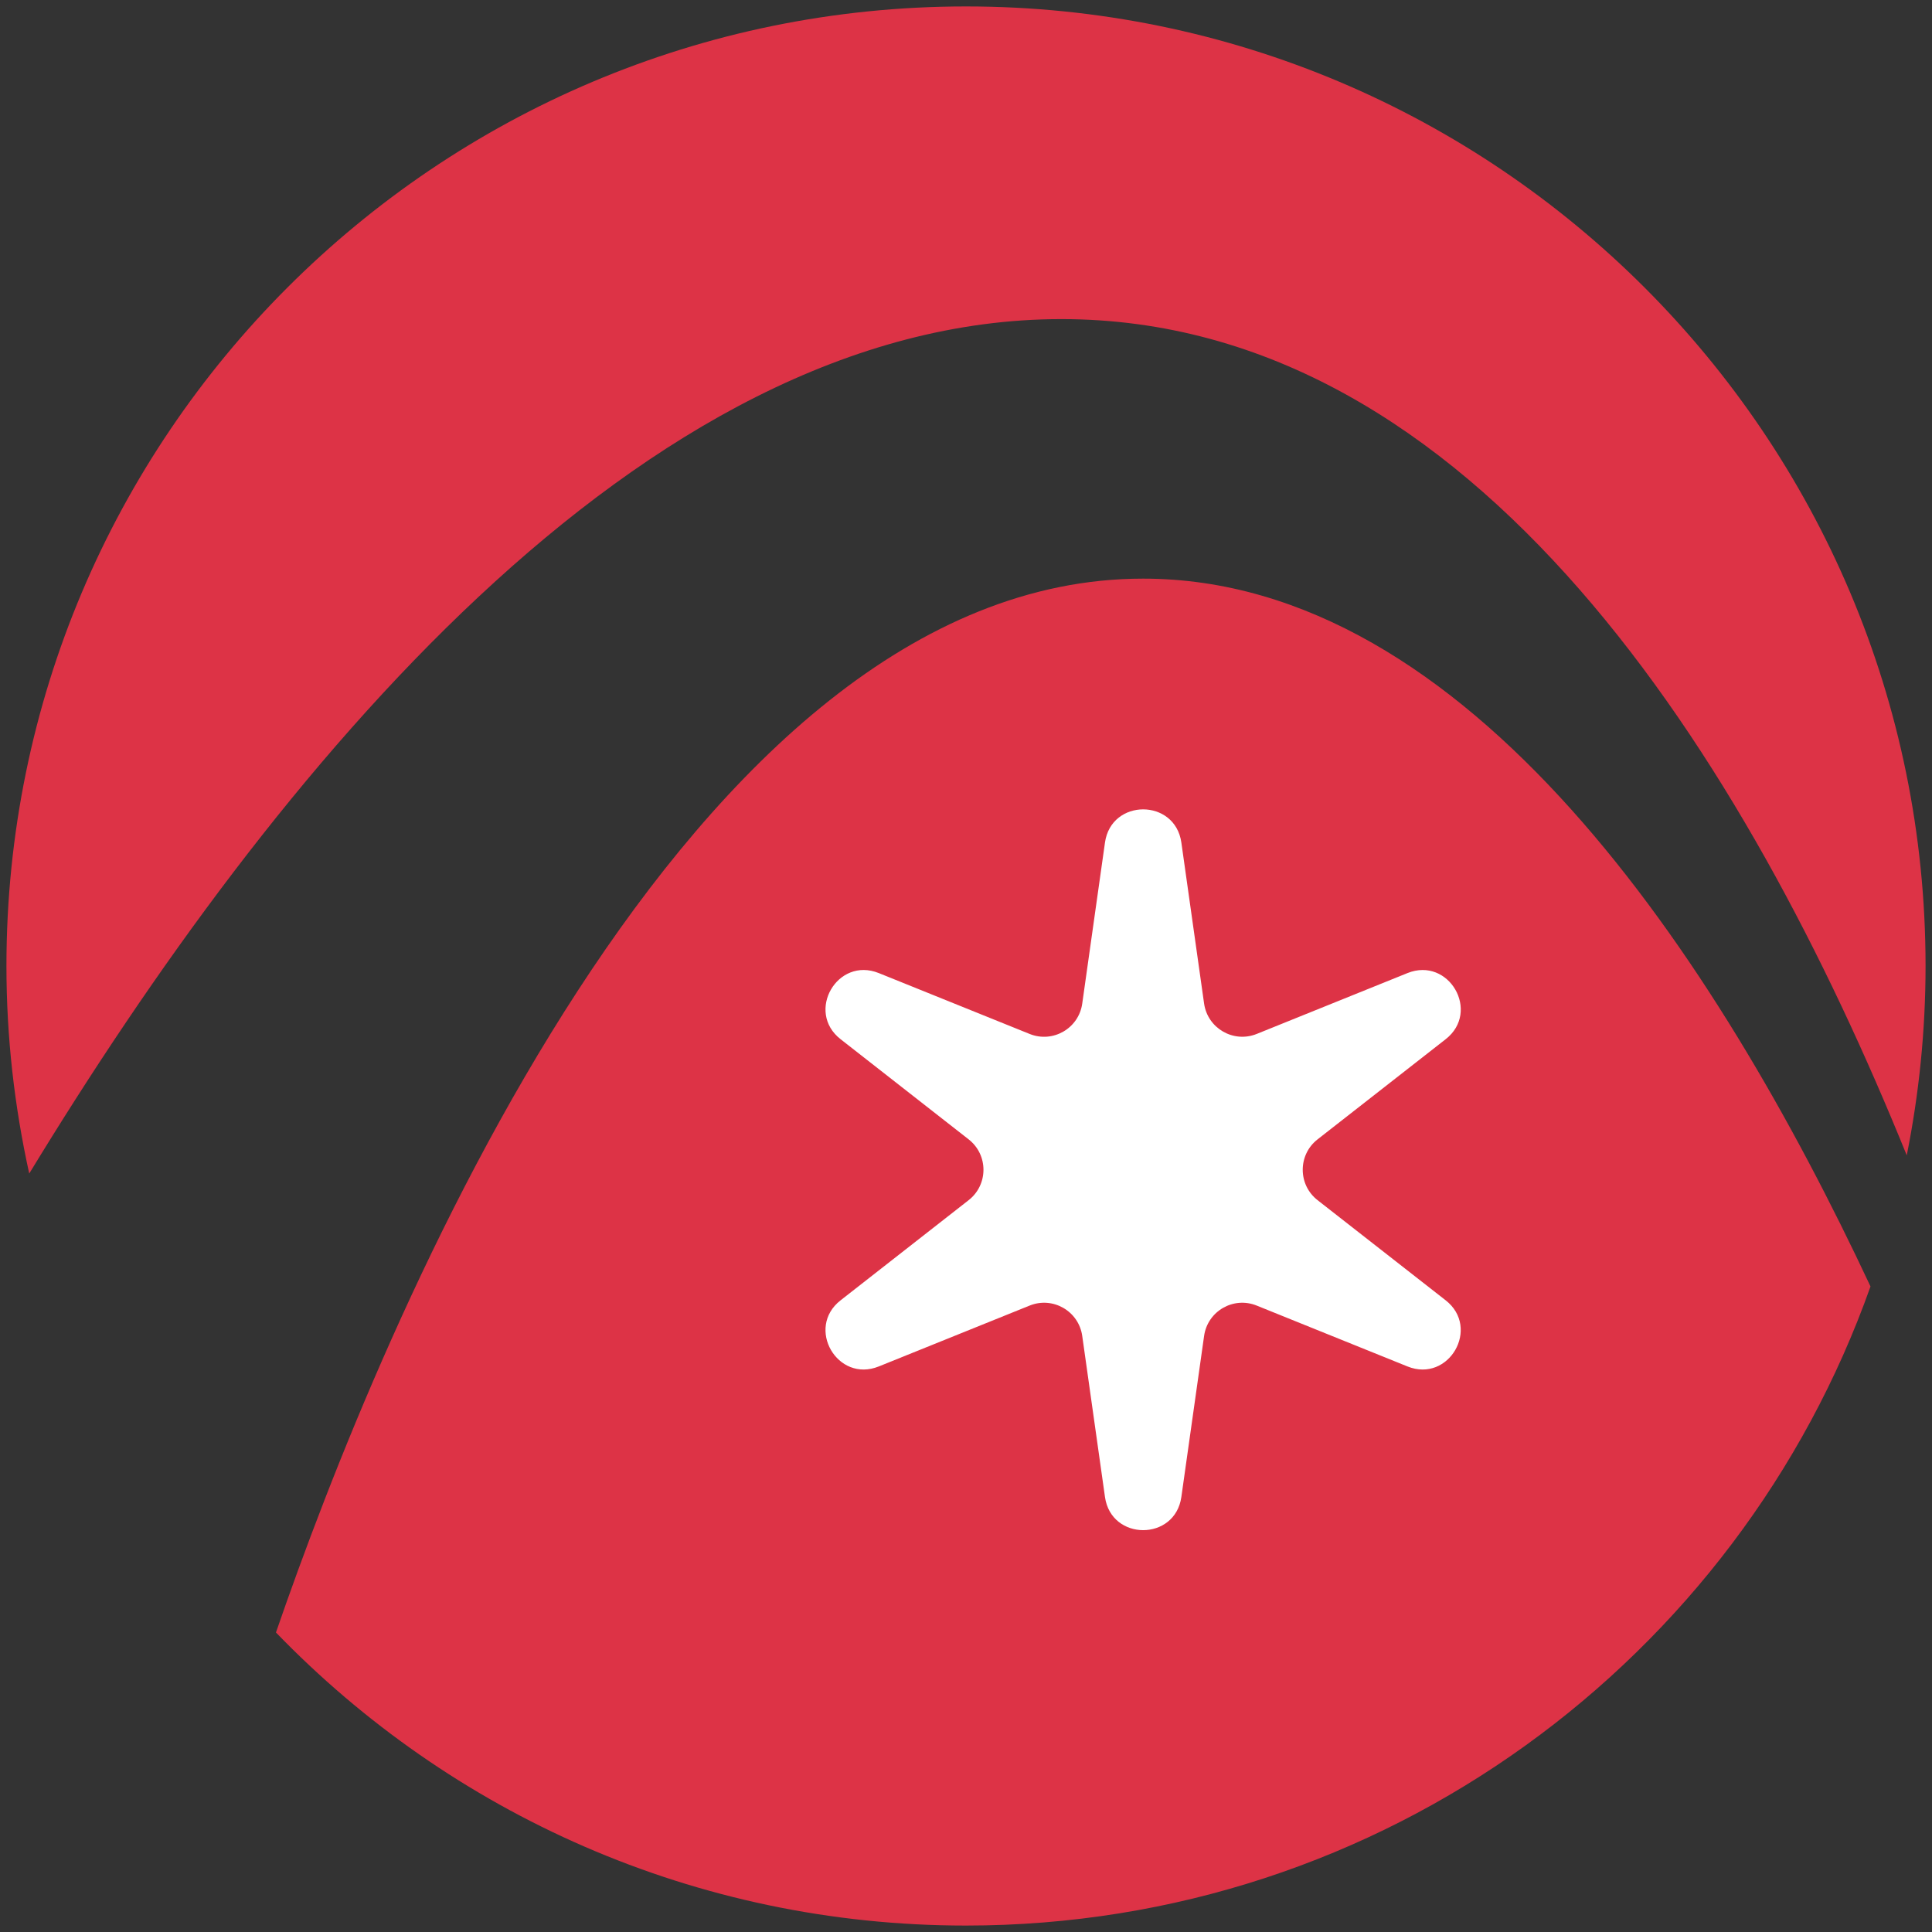
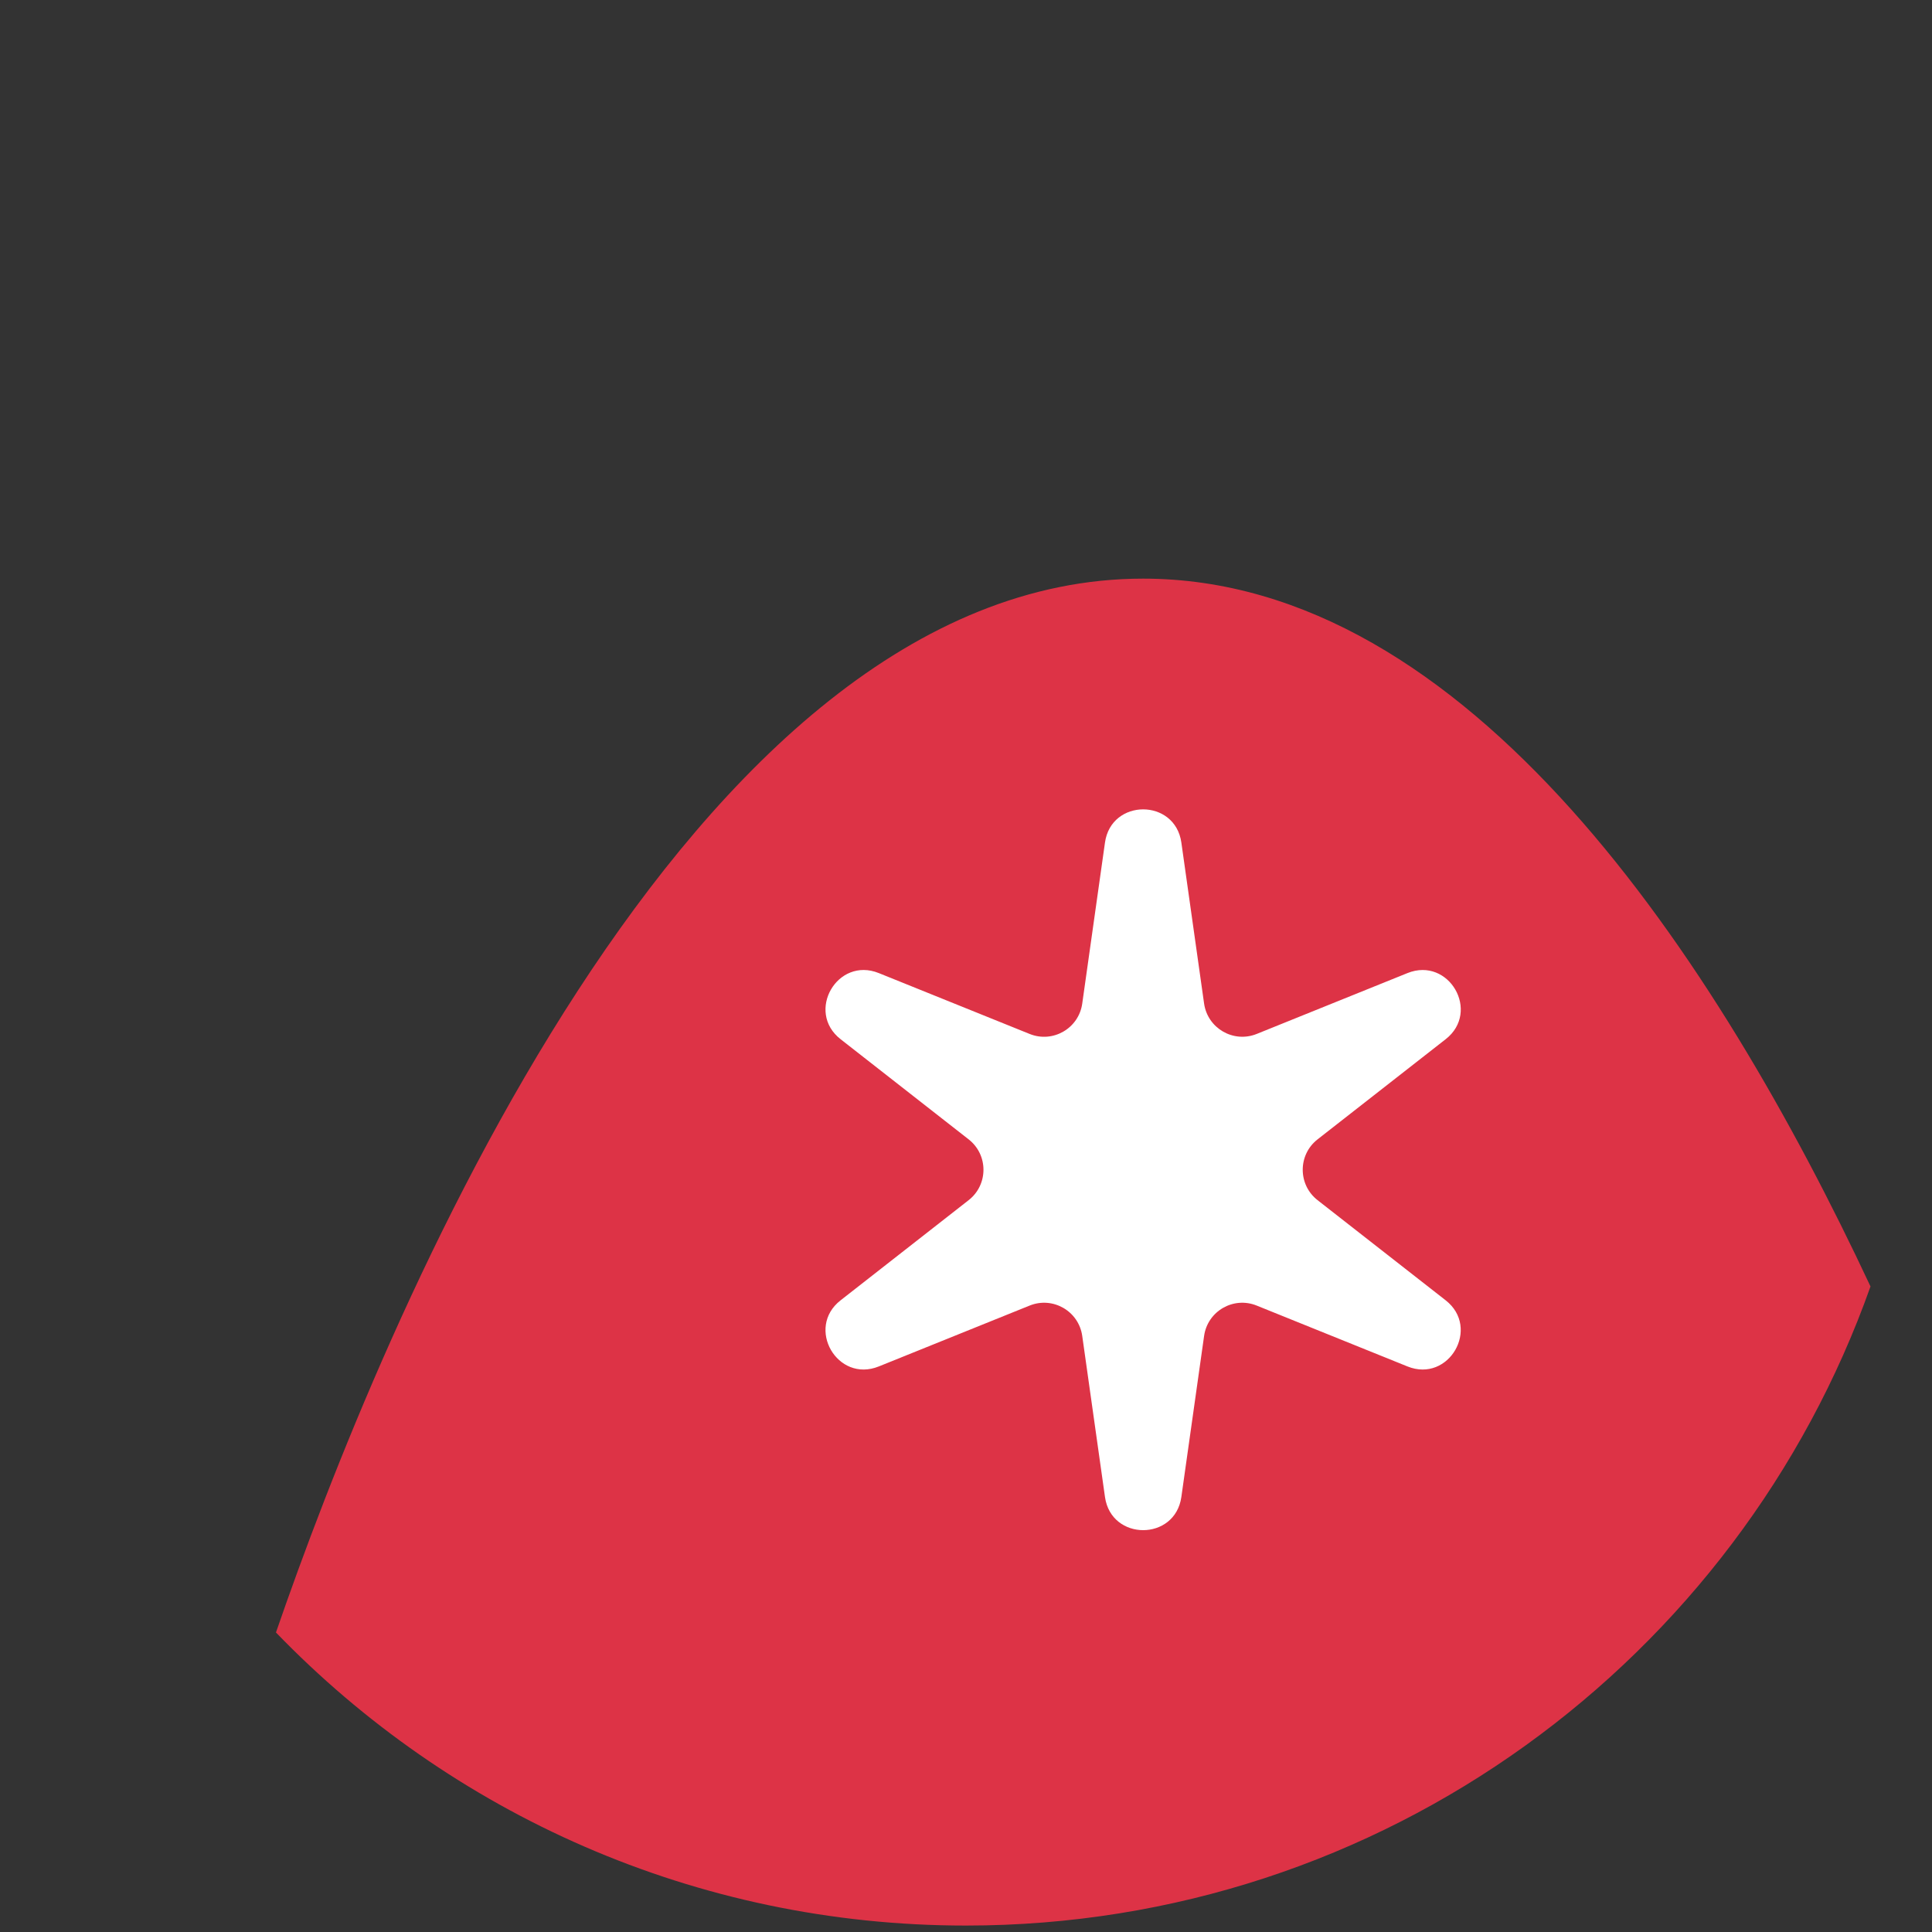
<svg xmlns="http://www.w3.org/2000/svg" id="uuid-670c2f65-143f-4269-a4de-98686c33acca" data-name="Capa 1" viewBox="0 0 300 300">
  <rect x="0" y="0" width="300" height="300" fill="#333333" stroke="none" />
  <defs>
    <style>      .uuid-4842f736-76e4-4945-ad06-b4c37dda7e33 {        fill: #dd3346;      }      .uuid-4842f736-76e4-4945-ad06-b4c37dda7e33, .uuid-c568e509-65d5-4e9c-aa18-92ca15c87717 {        stroke-width: 0px;      }      .uuid-c568e509-65d5-4e9c-aa18-92ca15c87717 {        fill: #fff;      }    </style>
  </defs>
  <g>
    <path class="uuid-4842f736-76e4-4945-ad06-b4c37dda7e33" d="m177.5,89.85c-70.96,0-118.26,116.11-134.65,163.64,27.09,28.04,65.07,45.51,107.14,45.51,64.84,0,119.97-41.42,140.46-99.24-23.92-51.06-62.43-109.91-112.95-109.91Z" />
-     <path class="uuid-4842f736-76e4-4945-ad06-b4c37dda7e33" d="m164.81,49.55c64.3,0,106.44,68.6,131.27,129.85,1.9-9.51,2.92-19.34,2.92-29.41C299,67.71,232.29,1,150,1S1,67.71,1,150c0,11.07,1.25,21.85,3.54,32.23C42.22,120.29,99.53,49.55,164.81,49.55Z" />
  </g>
  <path class="uuid-c568e509-65d5-4e9c-aa18-92ca15c87717" d="m204.59,186.36l19.89,15.55c5.46,4.27.5,12.87-5.93,10.27l-23.41-9.45c-3.61-1.46-7.63.86-8.17,4.72l-3.53,25c-.97,6.87-10.89,6.87-11.86,0l-3.53-25c-.54-3.86-4.56-6.18-8.17-4.72l-23.42,9.45c-6.44,2.6-11.4-6-5.93-10.27l19.88-15.55c3.07-2.4,3.07-7.04,0-9.44l-19.88-15.55c-5.47-4.27-.51-12.87,5.93-10.27l23.42,9.45c3.61,1.46,7.63-.86,8.17-4.72l3.53-25c.97-6.87,10.89-6.87,11.86,0l3.53,25c.55,3.85,4.56,6.17,8.17,4.72l23.41-9.45c6.44-2.59,11.4,6,5.93,10.27l-19.89,15.55c-3.07,2.4-3.07,7.04,0,9.44Z" />
</svg>